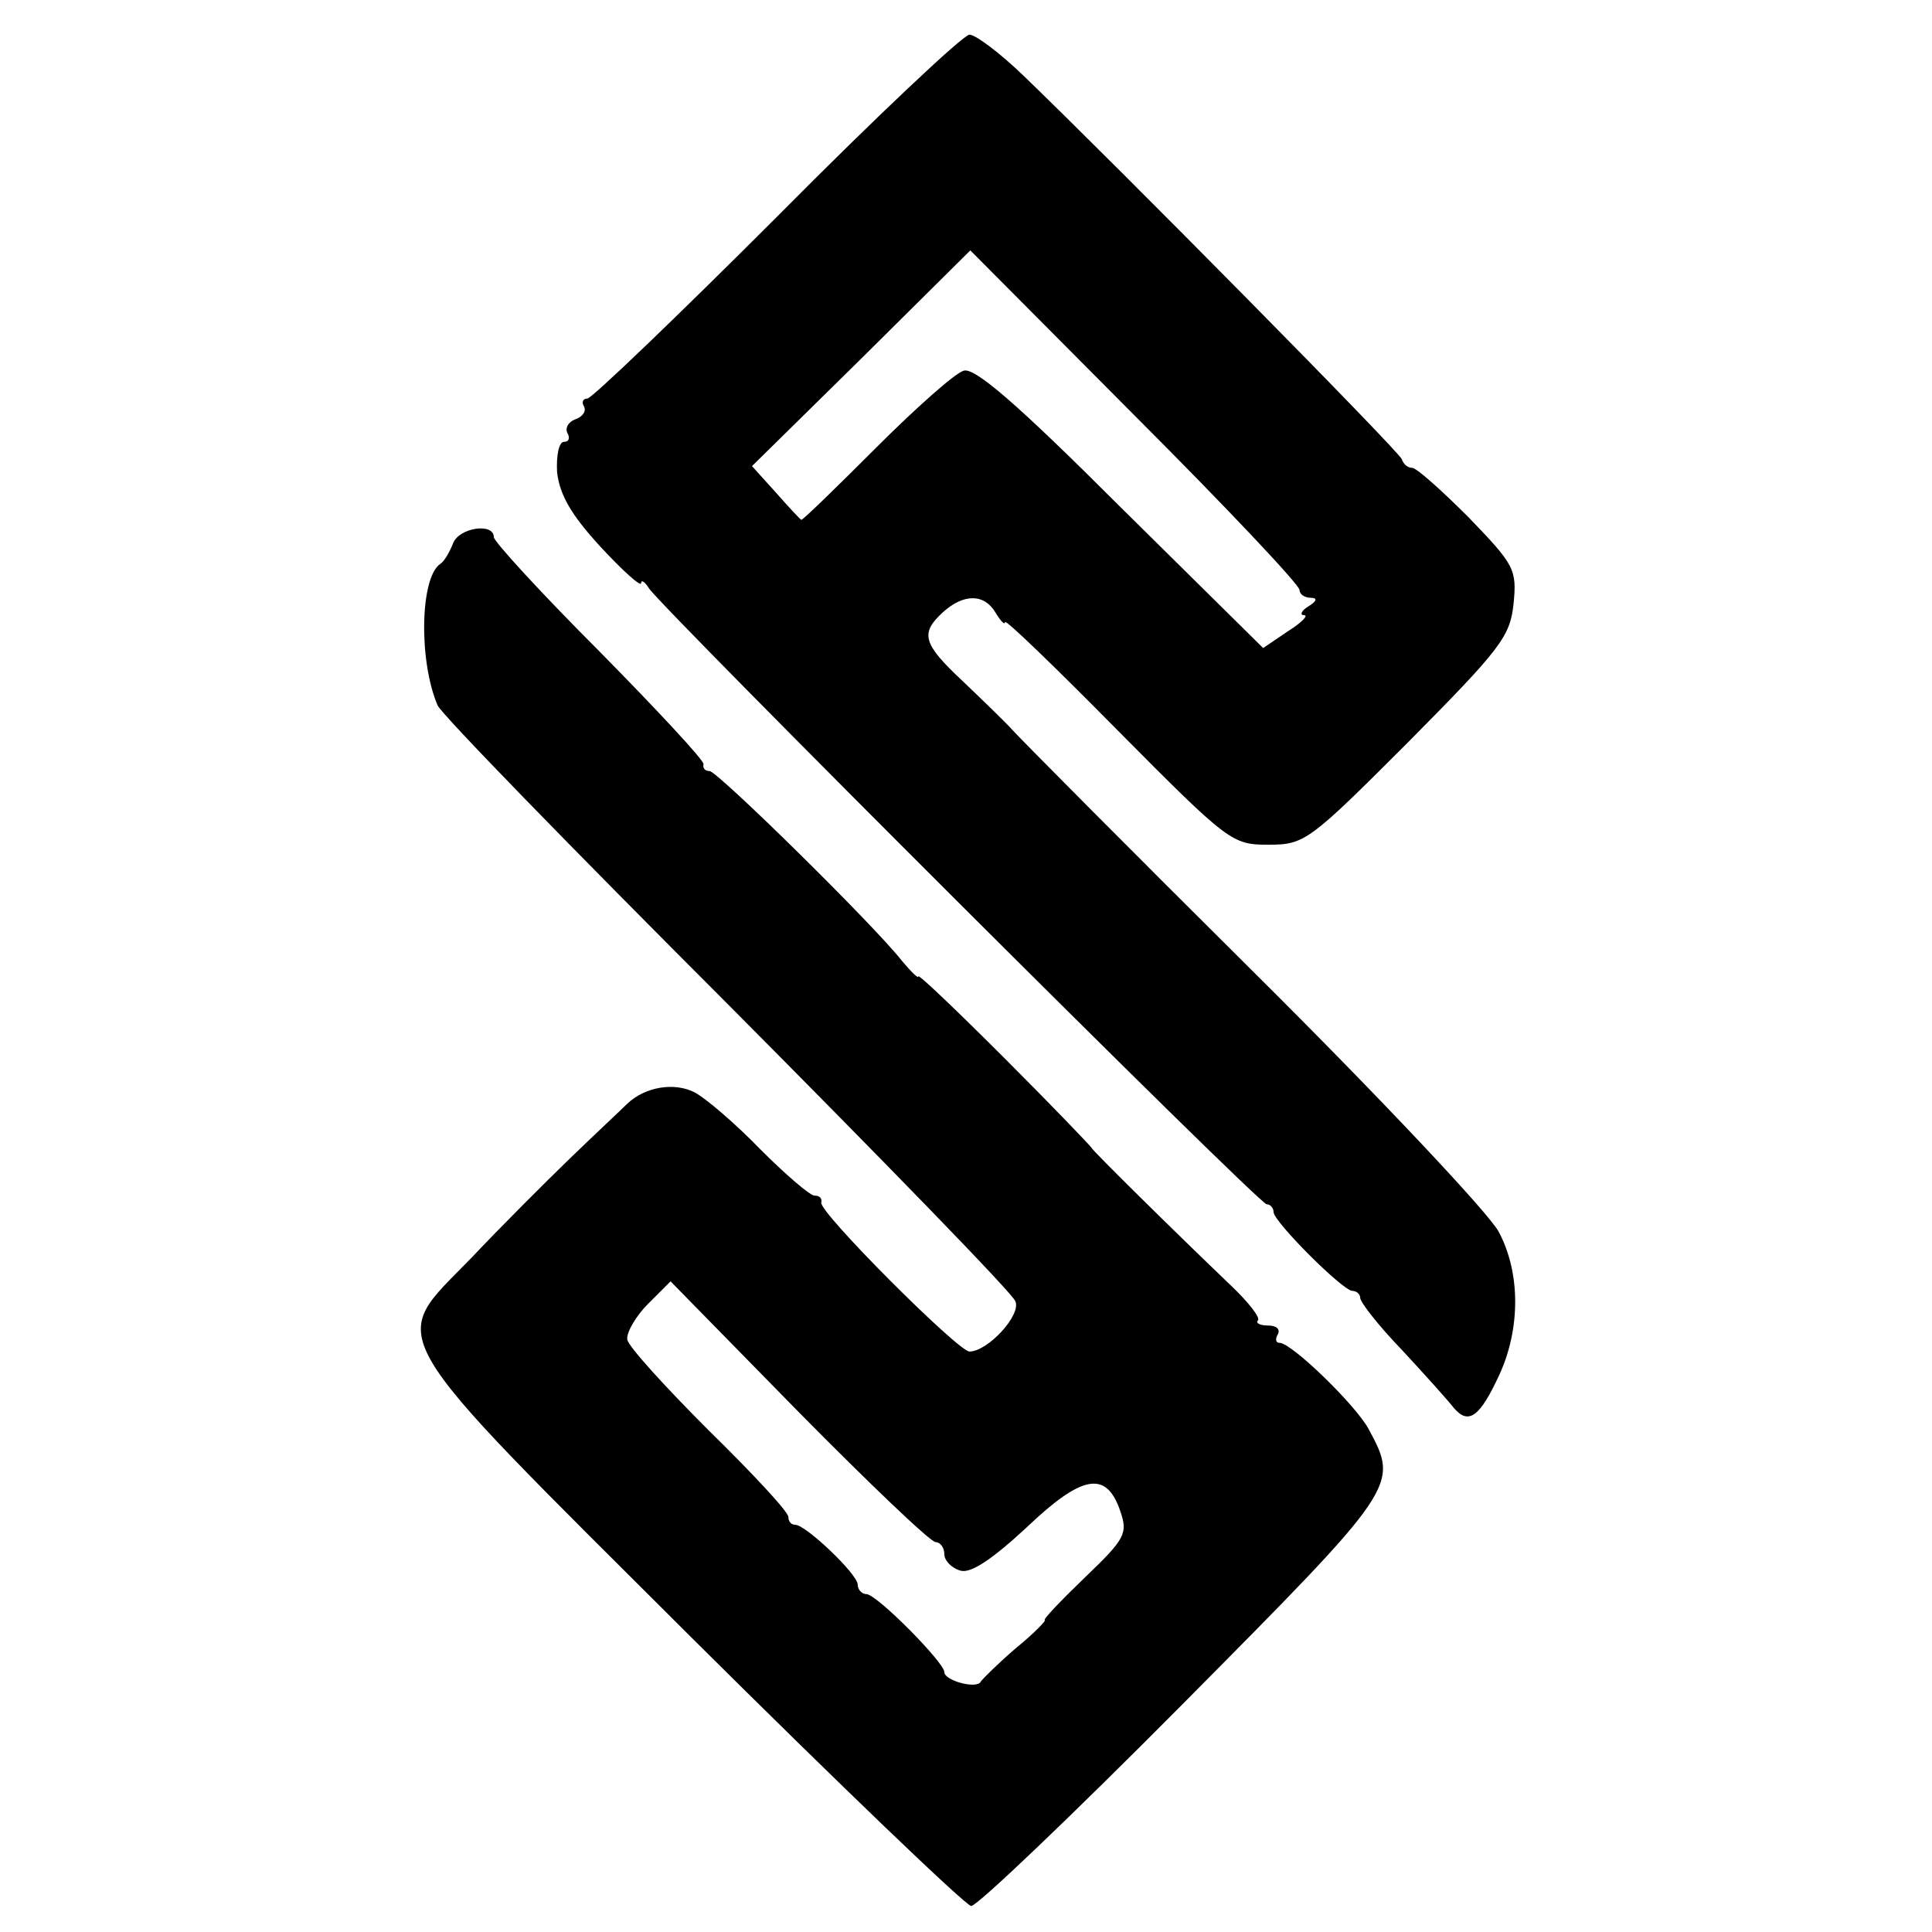
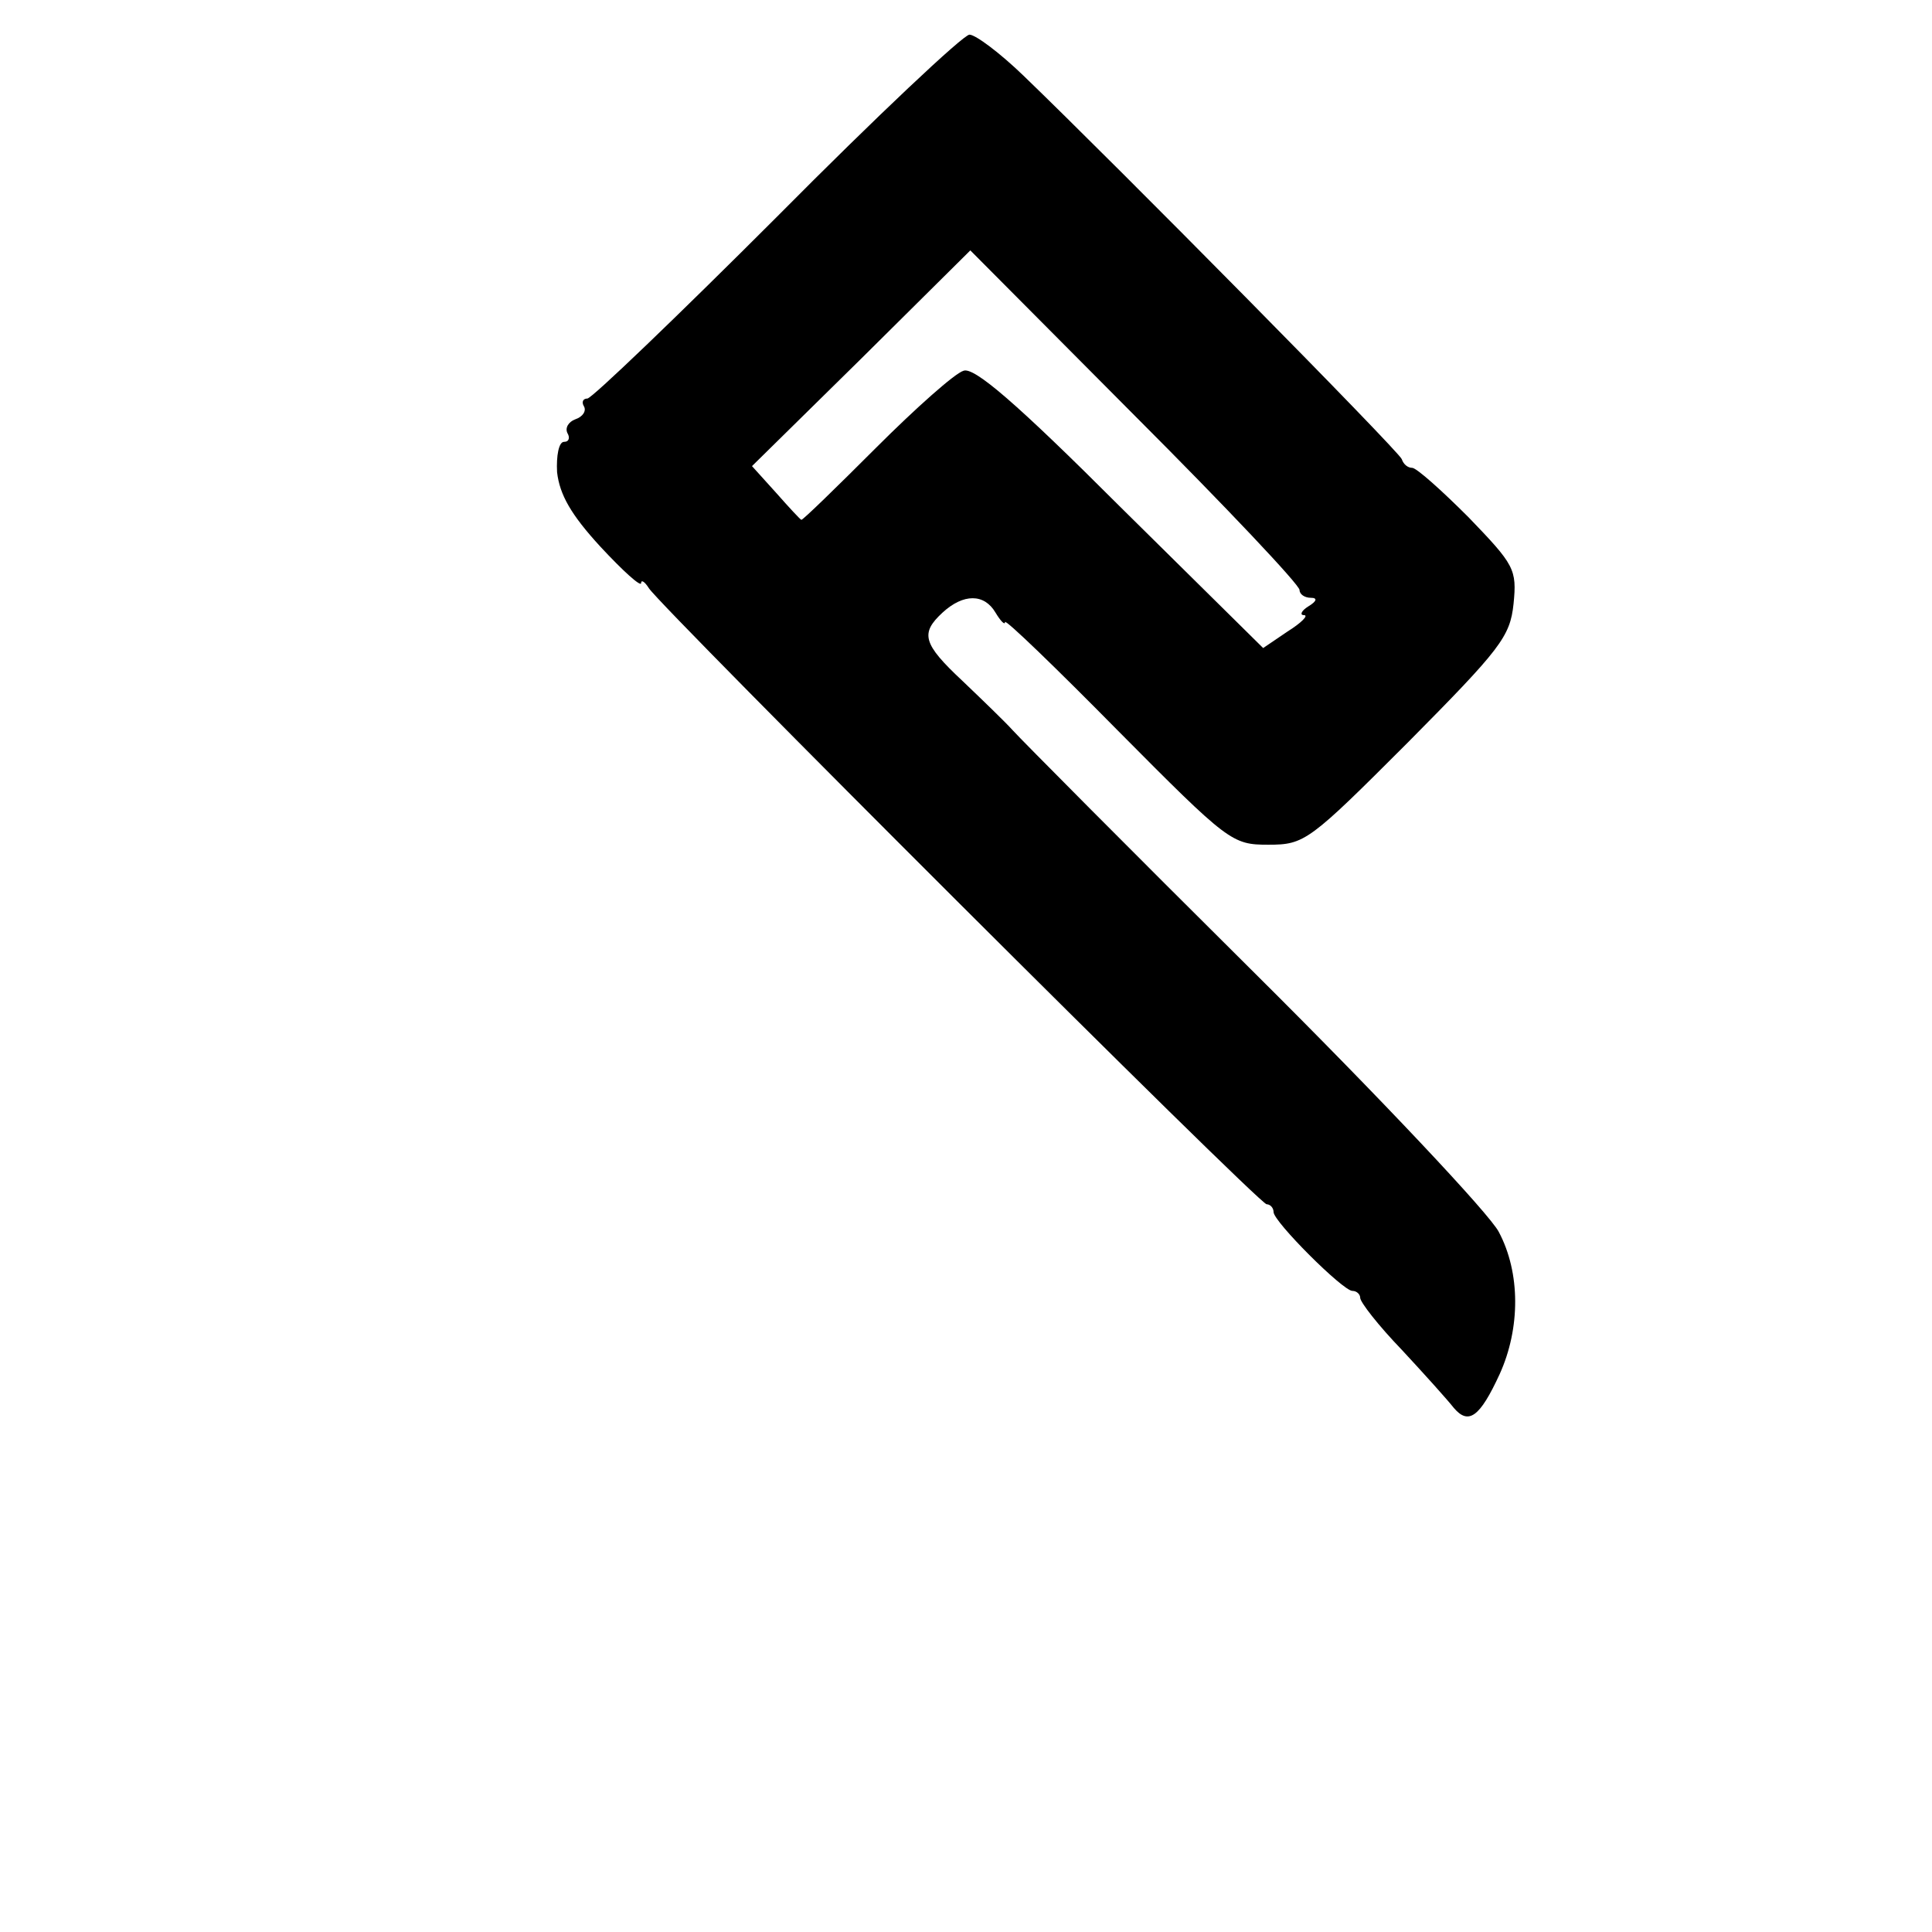
<svg xmlns="http://www.w3.org/2000/svg" version="1.0" width="223pt" height="223pt" viewBox="0 0 223 223" preserveAspectRatio="xMidYMid meet">
  <g transform="translate(0,223) scale(0.1,-0.1)" fill="#000000" stroke="none">
    <path d="M897 1980 c-115 -115 -214 -210 -219 -210 -5 0 -7 -4 -4 -9 3 -5 -1 -12 -10 -15 -8 -3 -12 -10 -9 -16 3 -5 2 -10 -4 -10 -6 0 -9 -16 -8 -35 3 -26 16 -49 50 -86 26 -28 47 -47 47 -42 0 4 4 2 9 -6 15 -23 704 -711 713 -711 4 0 8 -4 8 -9 0 -11 80 -91 91 -91 5 0 9 -4 9 -8 0 -5 21 -32 48 -60 26 -28 53 -58 60 -67 17 -20 30 -11 53 39 24 53 24 117 -1 164 -10 20 -137 155 -282 299 -145 144 -270 270 -279 280 -9 10 -35 35 -58 57 -46 43 -49 55 -23 79 24 22 48 22 61 0 6 -10 11 -15 11 -11 0 4 59 -53 130 -125 128 -129 132 -132 174 -132 42 0 47 4 161 118 107 108 118 122 122 160 4 40 1 45 -52 100 -31 31 -60 57 -65 57 -5 0 -10 4 -12 10 -3 9 -329 339 -437 443 -27 26 -55 47 -62 47 -7 0 -107 -94 -222 -210z m603 -431 c0 -5 6 -9 13 -9 8 0 7 -4 -3 -10 -8 -5 -10 -10 -5 -10 6 0 -3 -9 -19 -19 l-28 -19 -165 163 c-120 120 -169 162 -181 157 -10 -3 -55 -43 -101 -89 -46 -46 -84 -83 -86 -83 -1 0 -14 14 -29 31 l-28 31 126 124 126 125 190 -191 c105 -105 190 -195 190 -201z" />
-     <path d="M523 1603 c-4 -10 -10 -21 -15 -24 -23 -16 -25 -111 -3 -163 4 -10 155 -165 335 -345 179 -180 329 -334 332 -343 7 -16 -32 -58 -53 -58 -13 0 -175 162 -171 172 1 5 -2 8 -8 8 -5 0 -33 24 -62 53 -29 30 -63 59 -76 66 -23 12 -57 7 -78 -13 -6 -6 -36 -34 -65 -62 -30 -29 -82 -81 -115 -116 -96 -99 -111 -74 254 -438 171 -170 317 -310 323 -310 7 0 117 105 244 233 249 251 250 252 215 317 -14 27 -89 100 -103 100 -5 0 -5 5 -2 10 3 6 -2 10 -11 10 -10 0 -15 3 -12 6 3 3 -11 21 -31 40 -69 66 -161 157 -161 159 0 1 -45 48 -100 103 -55 55 -100 98 -100 95 0 -3 -8 5 -19 18 -32 41 -213 219 -222 219 -5 0 -8 3 -7 8 1 4 -53 62 -120 130 -67 67 -122 127 -122 132 0 17 -40 11 -47 -7z m557 -1153 c5 0 10 -6 10 -14 0 -7 8 -16 19 -19 12 -3 36 13 76 50 64 61 92 66 108 19 9 -26 6 -32 -41 -77 -28 -27 -49 -49 -46 -49 2 0 -12 -15 -33 -32 -21 -18 -39 -36 -41 -39 -4 -9 -42 1 -42 11 0 11 -78 90 -90 90 -5 0 -10 5 -10 11 0 12 -60 69 -72 69 -5 0 -8 4 -8 9 0 6 -41 50 -92 100 -50 50 -93 97 -94 105 -1 8 10 27 24 41 l26 26 148 -151 c81 -82 152 -150 158 -150z" />
  </g>
</svg>